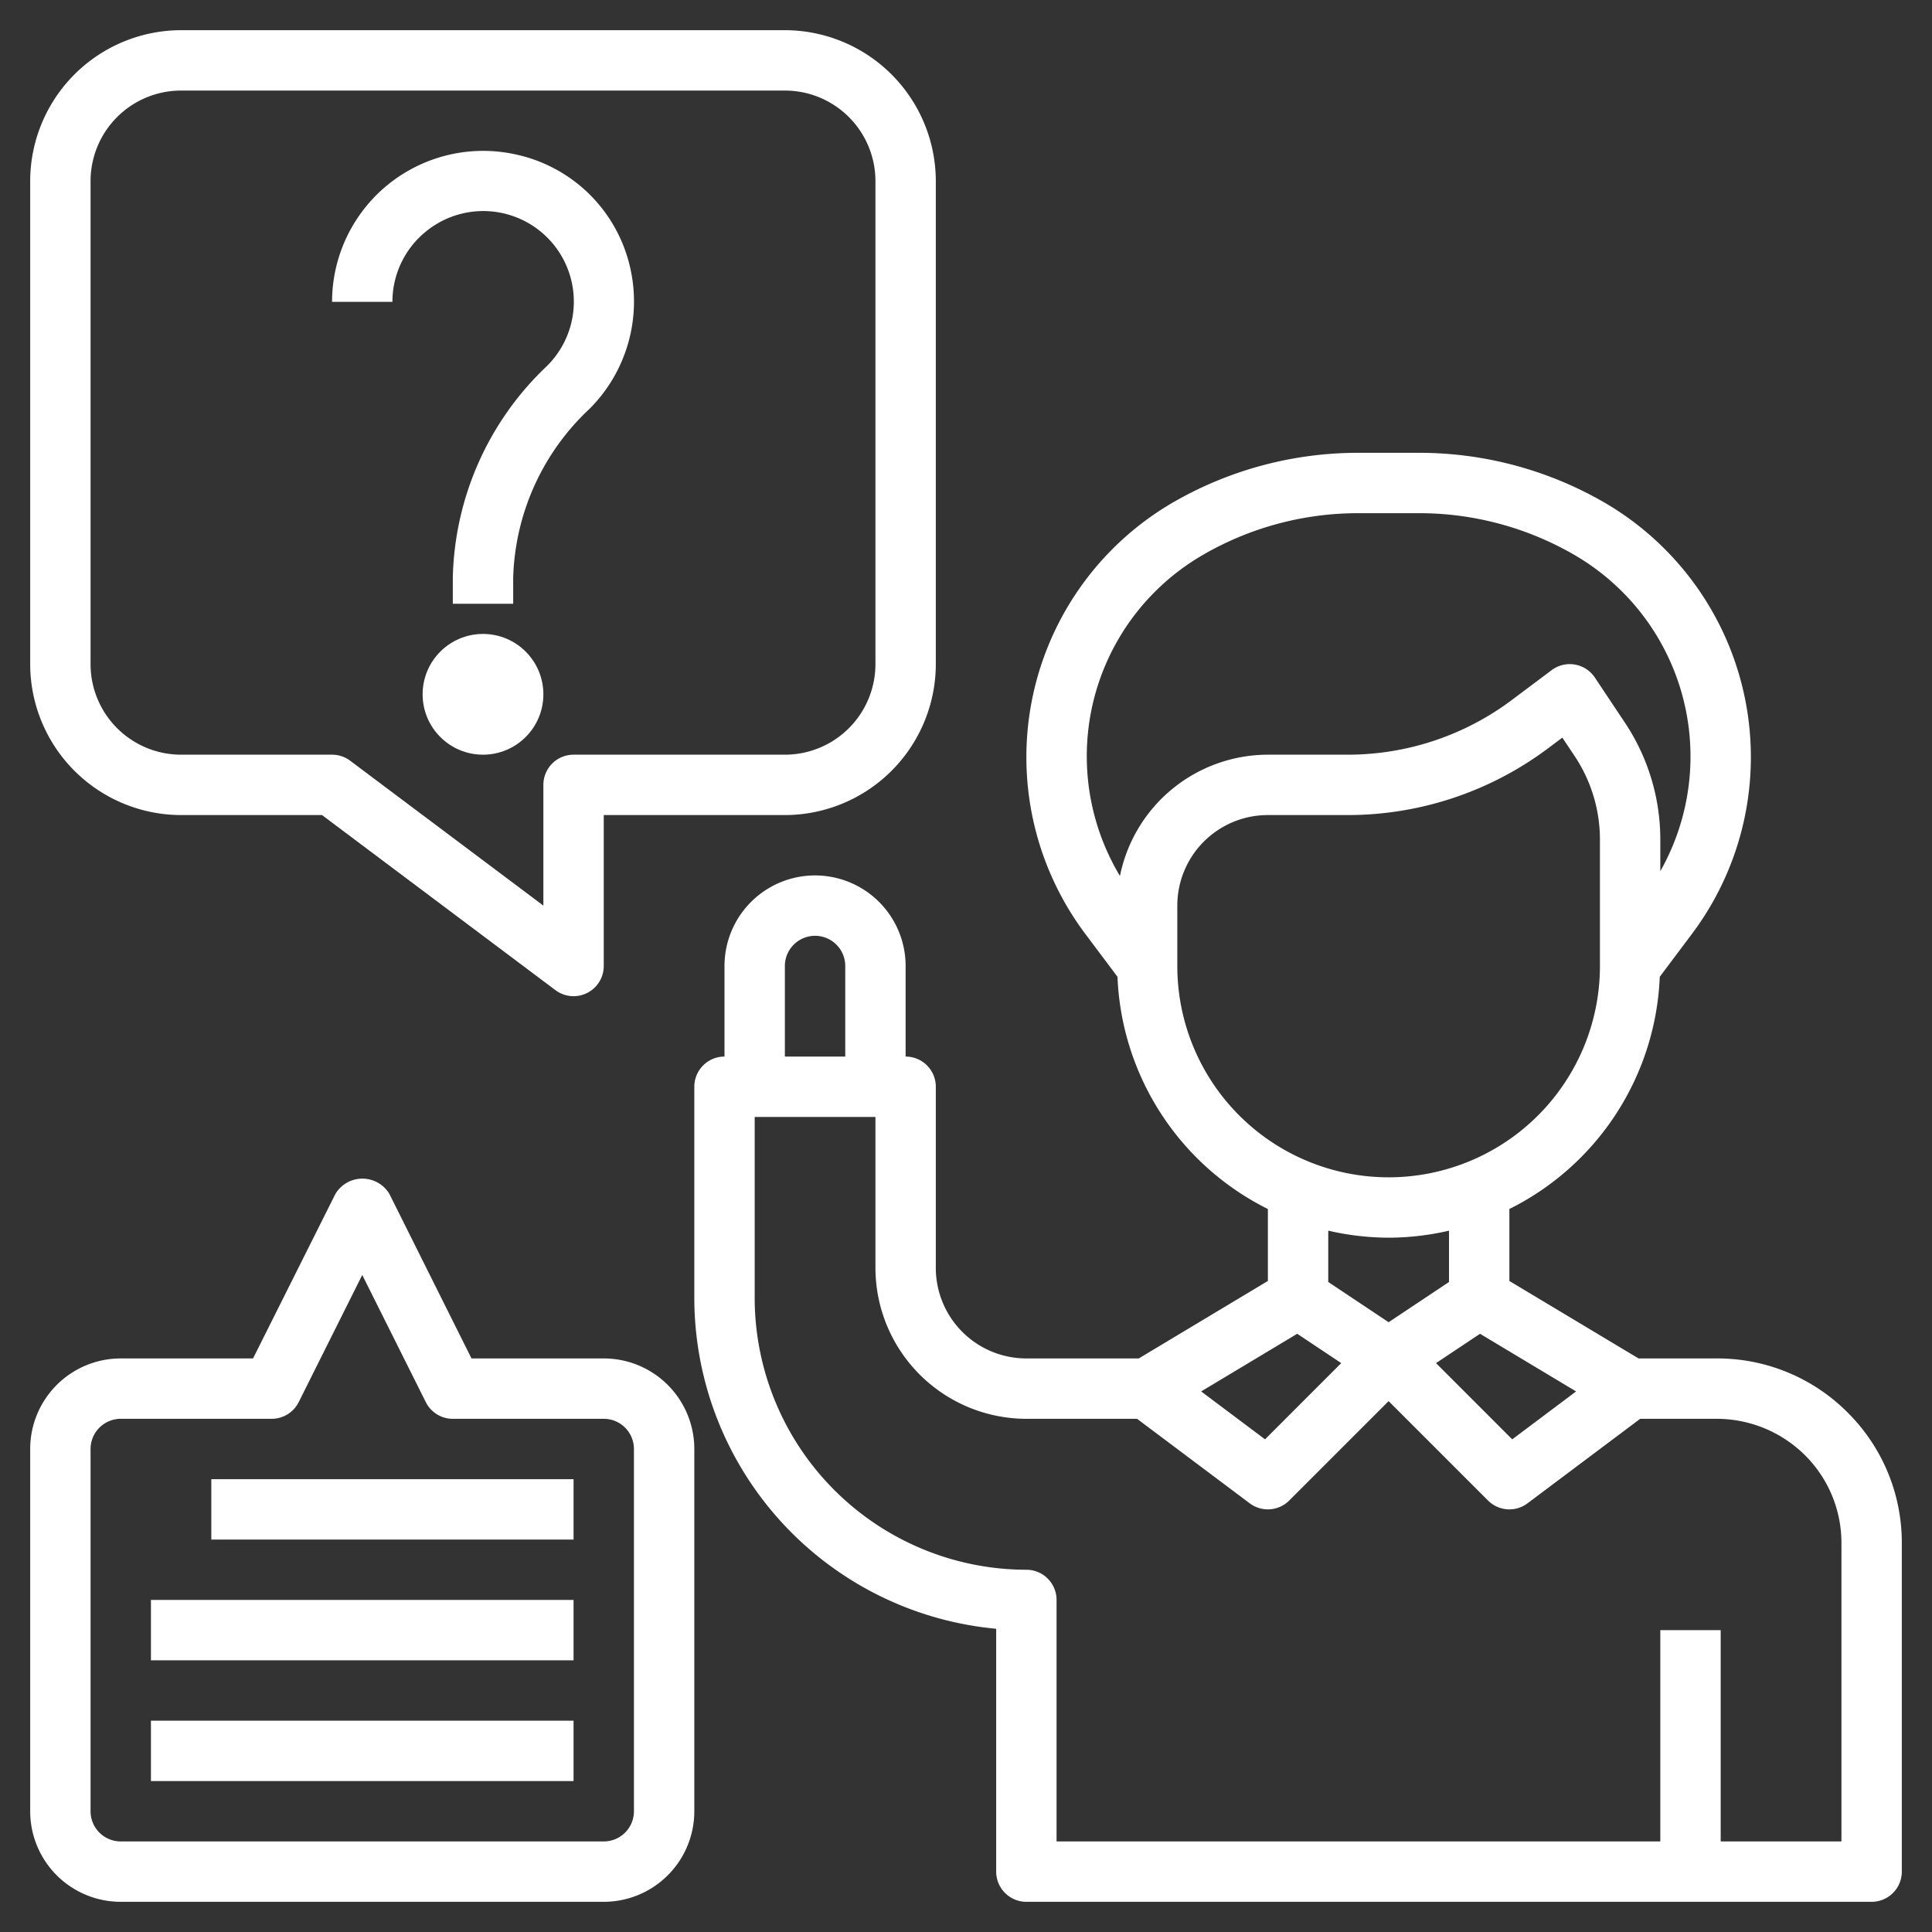
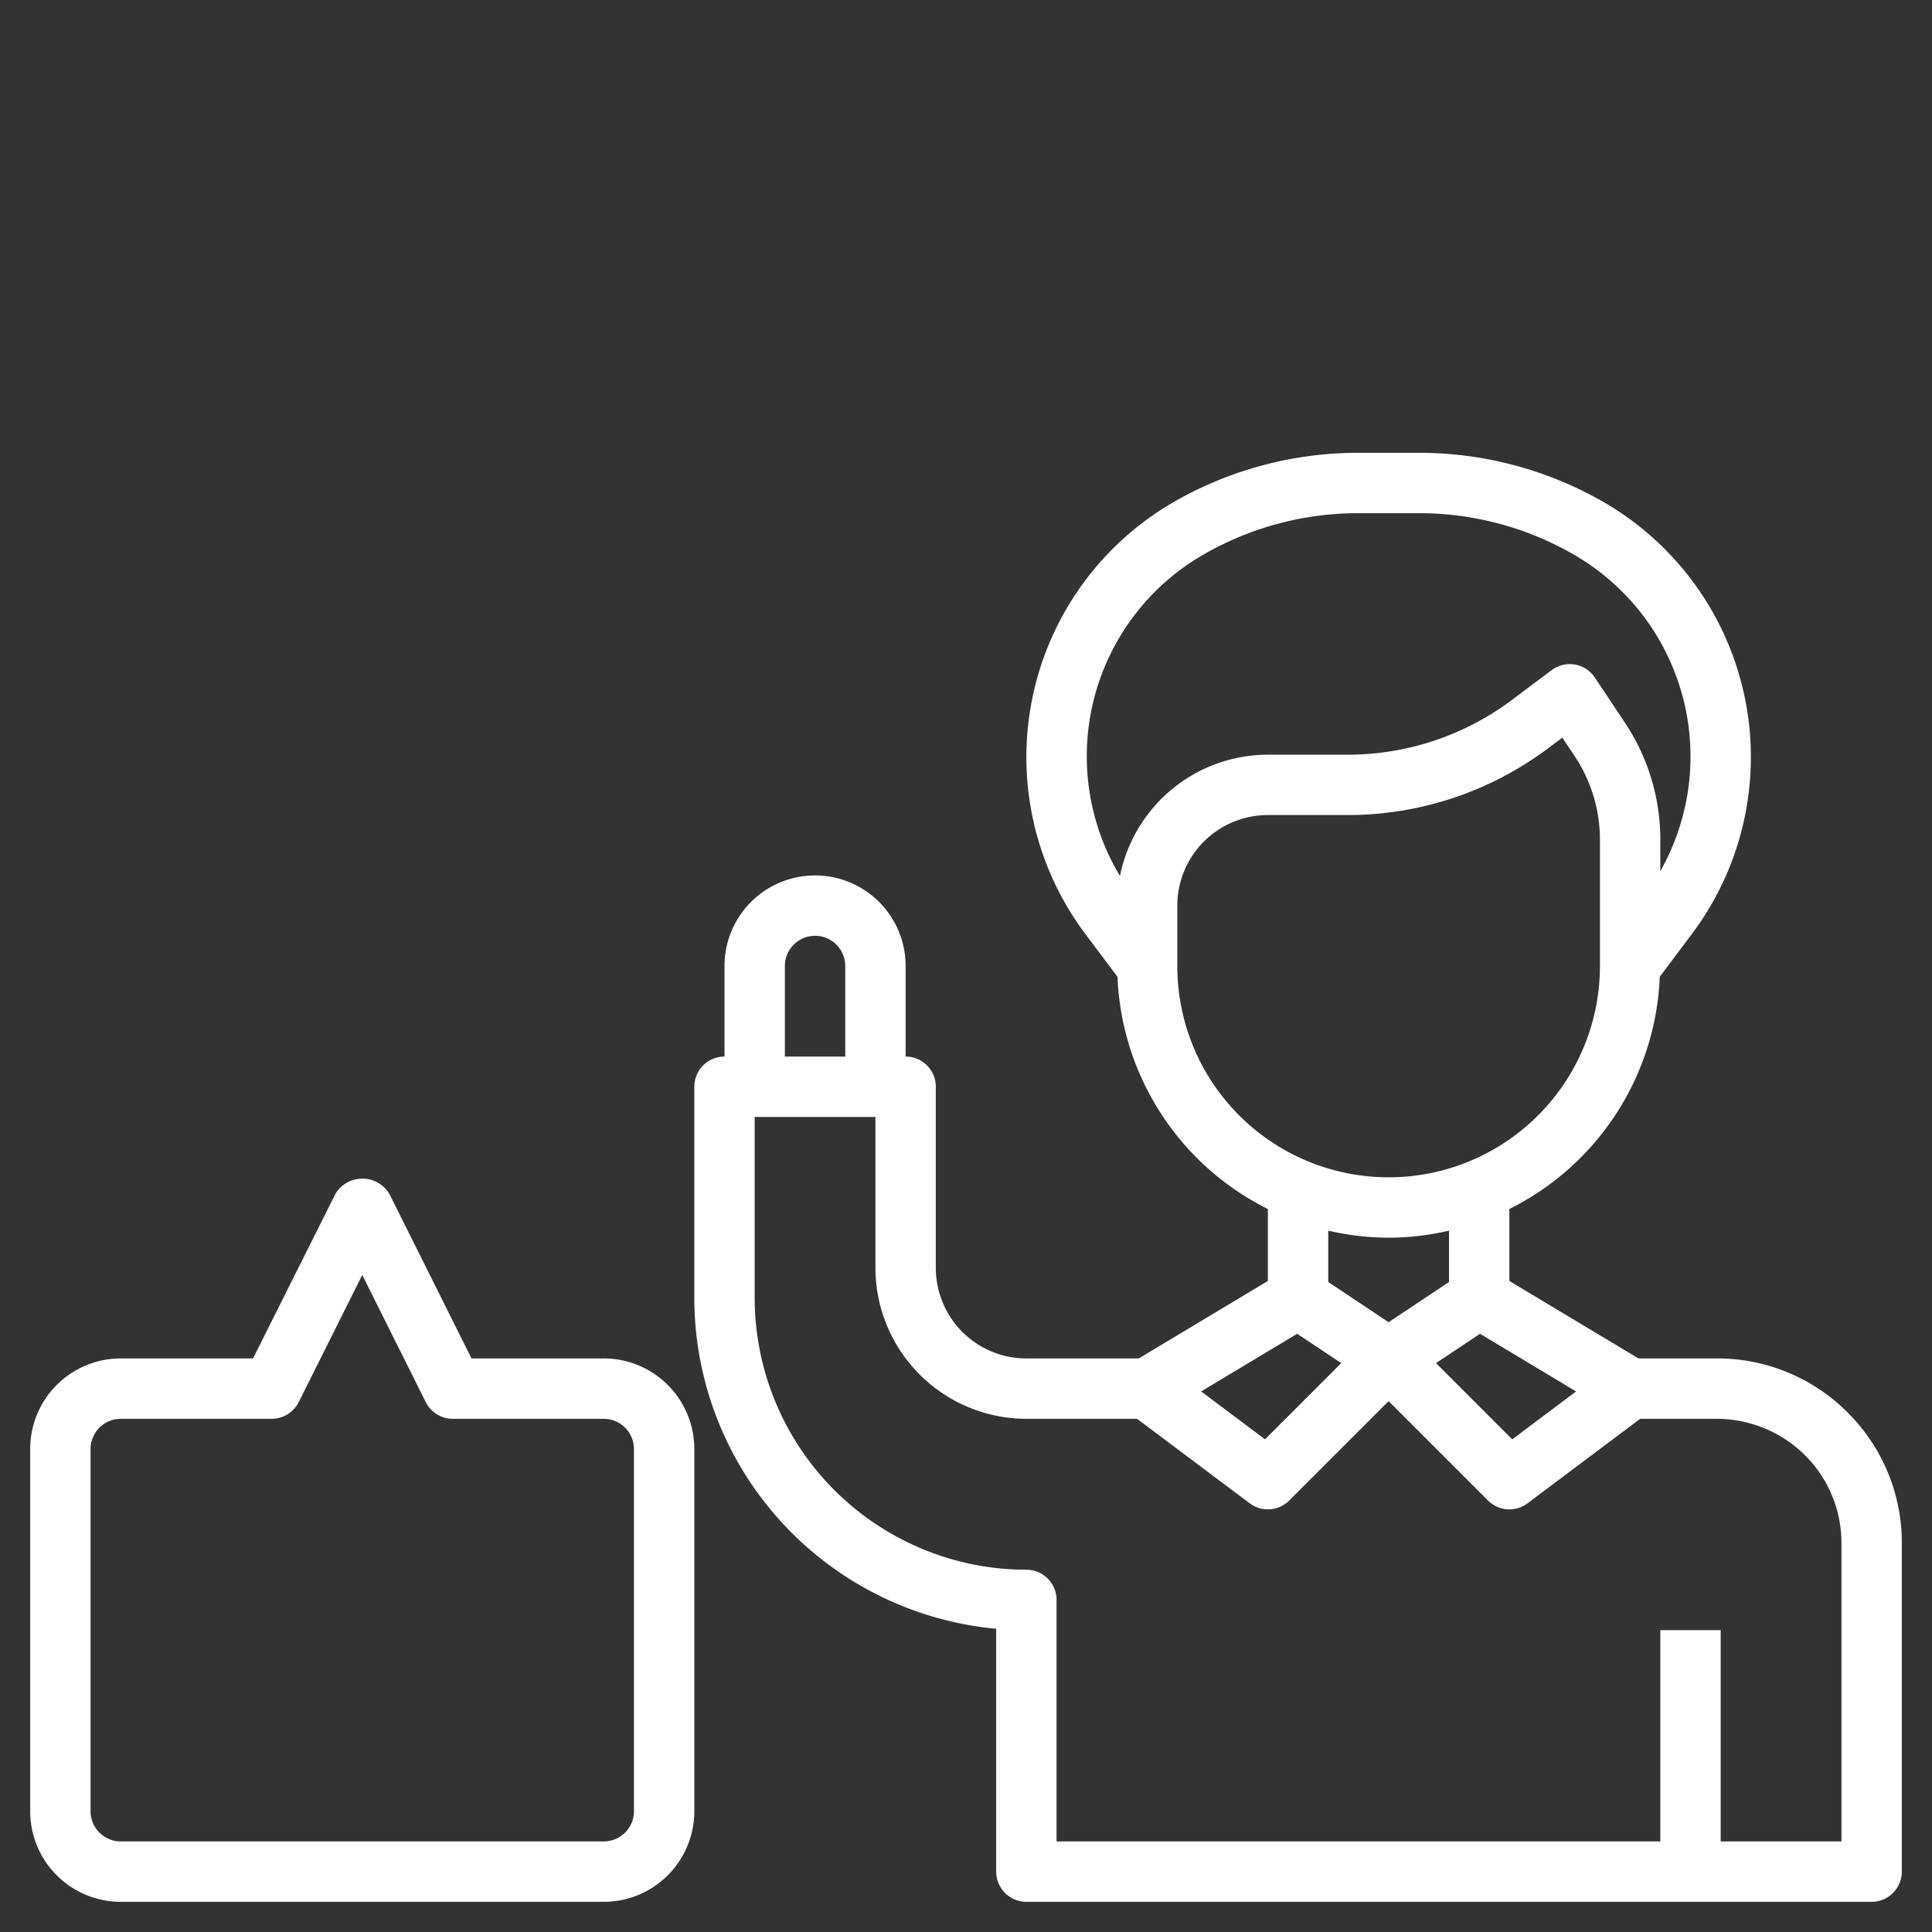
<svg xmlns="http://www.w3.org/2000/svg" width="512" height="512" x="0" y="0" viewBox="0 0 64 64" style="enable-background:new 0 0 512 512" xml:space="preserve" class="">
  <rect x="0" y="0" width="64" height="64" fill="#333333" stroke="none" />
  <g>
    <path d="M61.207 46.793A6.084 6.084 0 0 0 56.879 45h-2.6L50 42.434V40.05a9 9 0 0 0 4.982-7.693l1.067-1.422a9.757 9.757 0 0 0-2.965-14.325A12.251 12.251 0 0 0 47.019 15h-2.038a12.251 12.251 0 0 0-6.065 1.61 9.757 9.757 0 0 0-2.965 14.325l1.067 1.422A9 9 0 0 0 42 40.05v2.384L37.723 45H34a3 3 0 0 1-3-3v-6a1 1 0 0 0-1-1v-3a3 3 0 0 0-6 0v3a1 1 0 0 0-1 1v7a11.015 11.015 0 0 0 10 10.955V62a1 1 0 0 0 1 1h28a1 1 0 0 0 1-1V51.121a6.077 6.077 0 0 0-1.793-4.328Zm-12.179-2.61 3.182 1.91-2.116 1.587-2.524-2.525Zm-9.12-25.836A10.245 10.245 0 0 1 44.981 17h2.038a10.245 10.245 0 0 1 5.073 1.347A7.72 7.72 0 0 1 55 28.86v-1.044a6.976 6.976 0 0 0-1.176-3.882l-.992-1.489A1 1 0 0 0 51.4 22.2l-1.334 1a9.058 9.058 0 0 1-5.4 1.8H42a5.007 5.007 0 0 0-4.9 4.018 7.706 7.706 0 0 1 2.809-10.671ZM39 32v-2a3 3 0 0 1 3-3h2.667a11.071 11.071 0 0 0 6.6-2.2l.487-.365.406.608a4.987 4.987 0 0 1 .84 2.773V32a7 7 0 0 1-14 0Zm7 9a8.971 8.971 0 0 0 2-.232v1.7L46 43.8l-2-1.333v-1.7A8.971 8.971 0 0 0 46 41Zm-3.028 3.183 1.458.972-2.524 2.525-2.116-1.587ZM26 32a1 1 0 0 1 2 0v3h-2Zm35 29h-4v-7h-2v7H35v-8a1 1 0 0 0-1-1 9.01 9.01 0 0 1-9-9v-6h4v5a5.006 5.006 0 0 0 5 5h3.667l3.733 2.8a1 1 0 0 0 1.307-.093L46 46.414l3.293 3.293a1 1 0 0 0 1.307.093l3.733-2.8h2.546a4.153 4.153 0 0 1 2.914 1.207A4.094 4.094 0 0 1 61 51.121Z" fill="#ffffff" opacity="1" data-original="#000000" class="" />
-     <path d="M6 27h4.667l7.733 5.8a1 1 0 0 0 .6.2 1 1 0 0 0 1-1v-5h6a5.006 5.006 0 0 0 5-5V6a5.006 5.006 0 0 0-5-5H6a5.006 5.006 0 0 0-5 5v16a5.006 5.006 0 0 0 5 5ZM3 6a3 3 0 0 1 3-3h20a3 3 0 0 1 3 3v16a3 3 0 0 1-3 3h-7a1 1 0 0 0-1 1v4l-6.4-4.8a1 1 0 0 0-.6-.2H6a3 3 0 0 1-3-3Z" fill="#ffffff" opacity="1" data-original="#000000" class="" />
-     <path d="M14.131 7.652a3 3 0 0 1 3.985 4.475A9.944 9.944 0 0 0 15 19.134V20h2v-.866a7.965 7.965 0 0 1 2.527-5.589 5.027 5.027 0 0 0 1.341-4.71 4.95 4.95 0 0 0-3.7-3.7A5.005 5.005 0 0 0 11 10h2a2.993 2.993 0 0 1 1.131-2.348Z" fill="#ffffff" opacity="1" data-original="#000000" class="" />
-     <circle cx="16" cy="23" r="2" fill="#ffffff" opacity="1" data-original="#000000" class="" />
    <path d="M20 45h-4.381L12.9 39.552a1.042 1.042 0 0 0-1.79 0L8.382 45H4a3 3 0 0 0-3 3v12a3 3 0 0 0 3 3h16a3 3 0 0 0 3-3V48a3 3 0 0 0-3-3Zm1 15a1 1 0 0 1-1 1H4a1 1 0 0 1-1-1V48a1 1 0 0 1 1-1h5a1 1 0 0 0 .895-.553L12 42.235l2.105 4.212A1 1 0 0 0 15 47h5a1 1 0 0 1 1 1Z" fill="#ffffff" opacity="1" data-original="#000000" class="" />
-     <path d="M7 49h12v2H7zM5 53h14v2H5zM5 57h14v2H5z" fill="#ffffff" opacity="1" data-original="#000000" class="" />
  </g>
</svg>